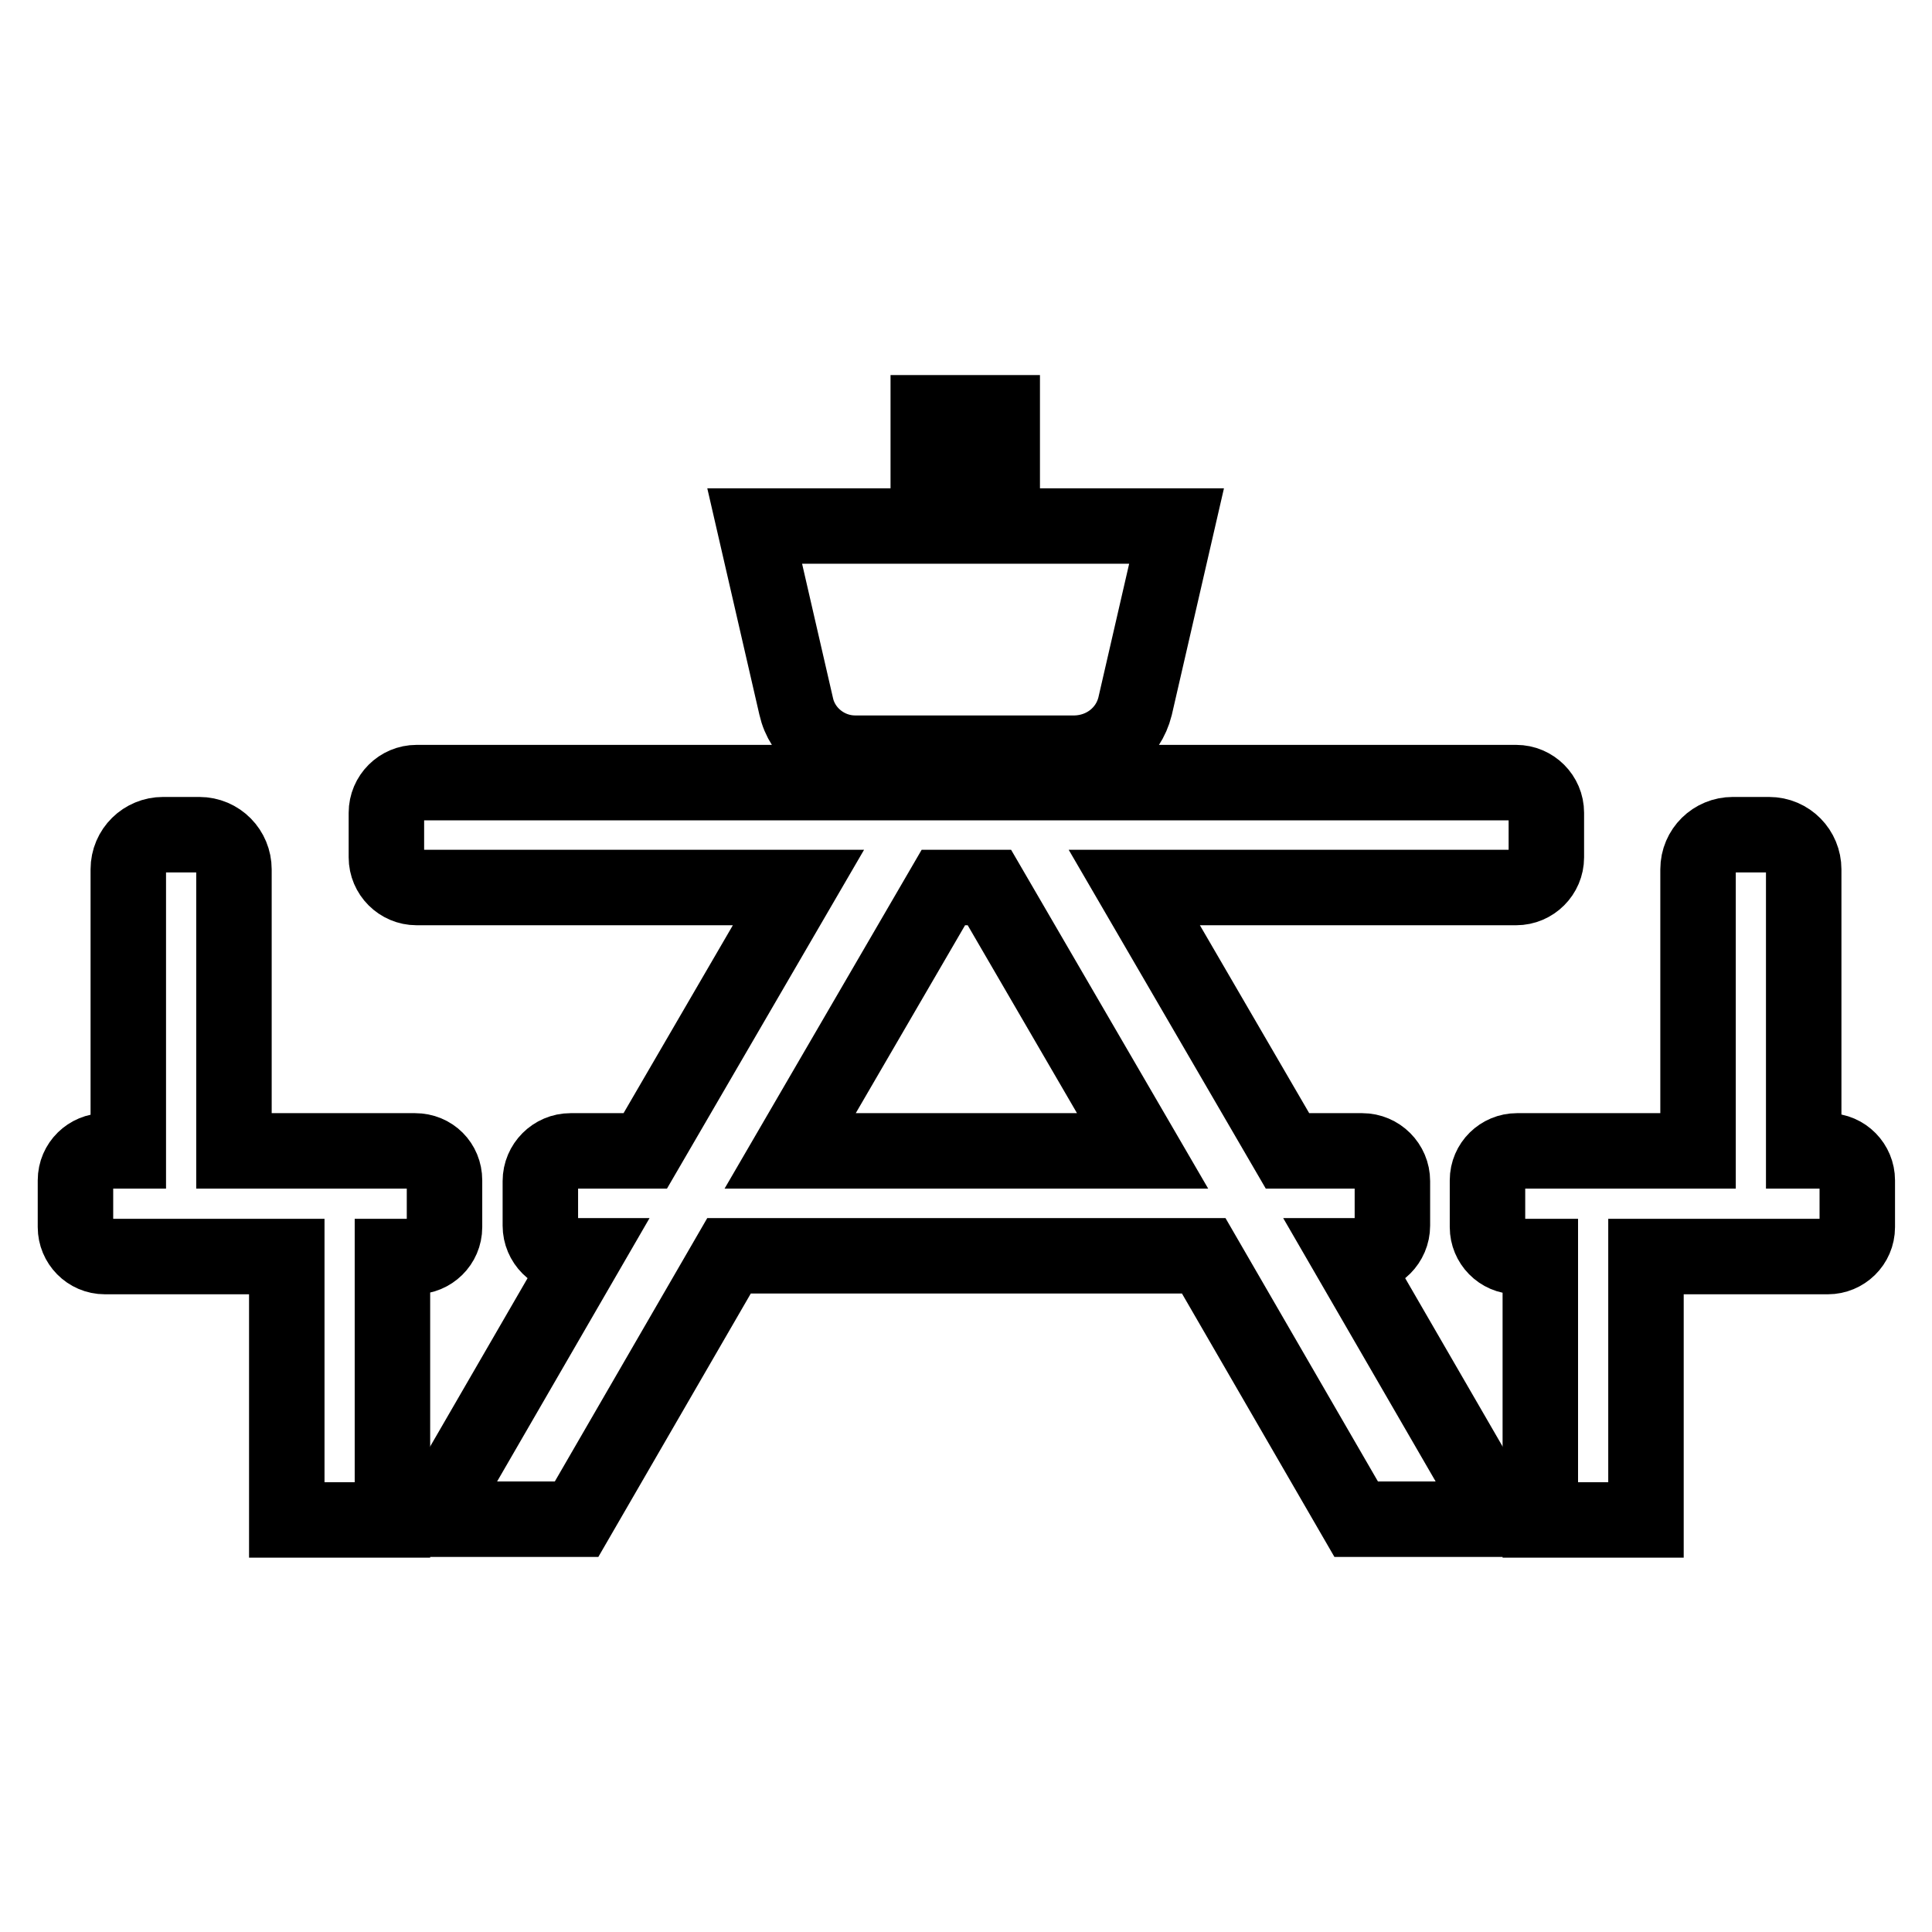
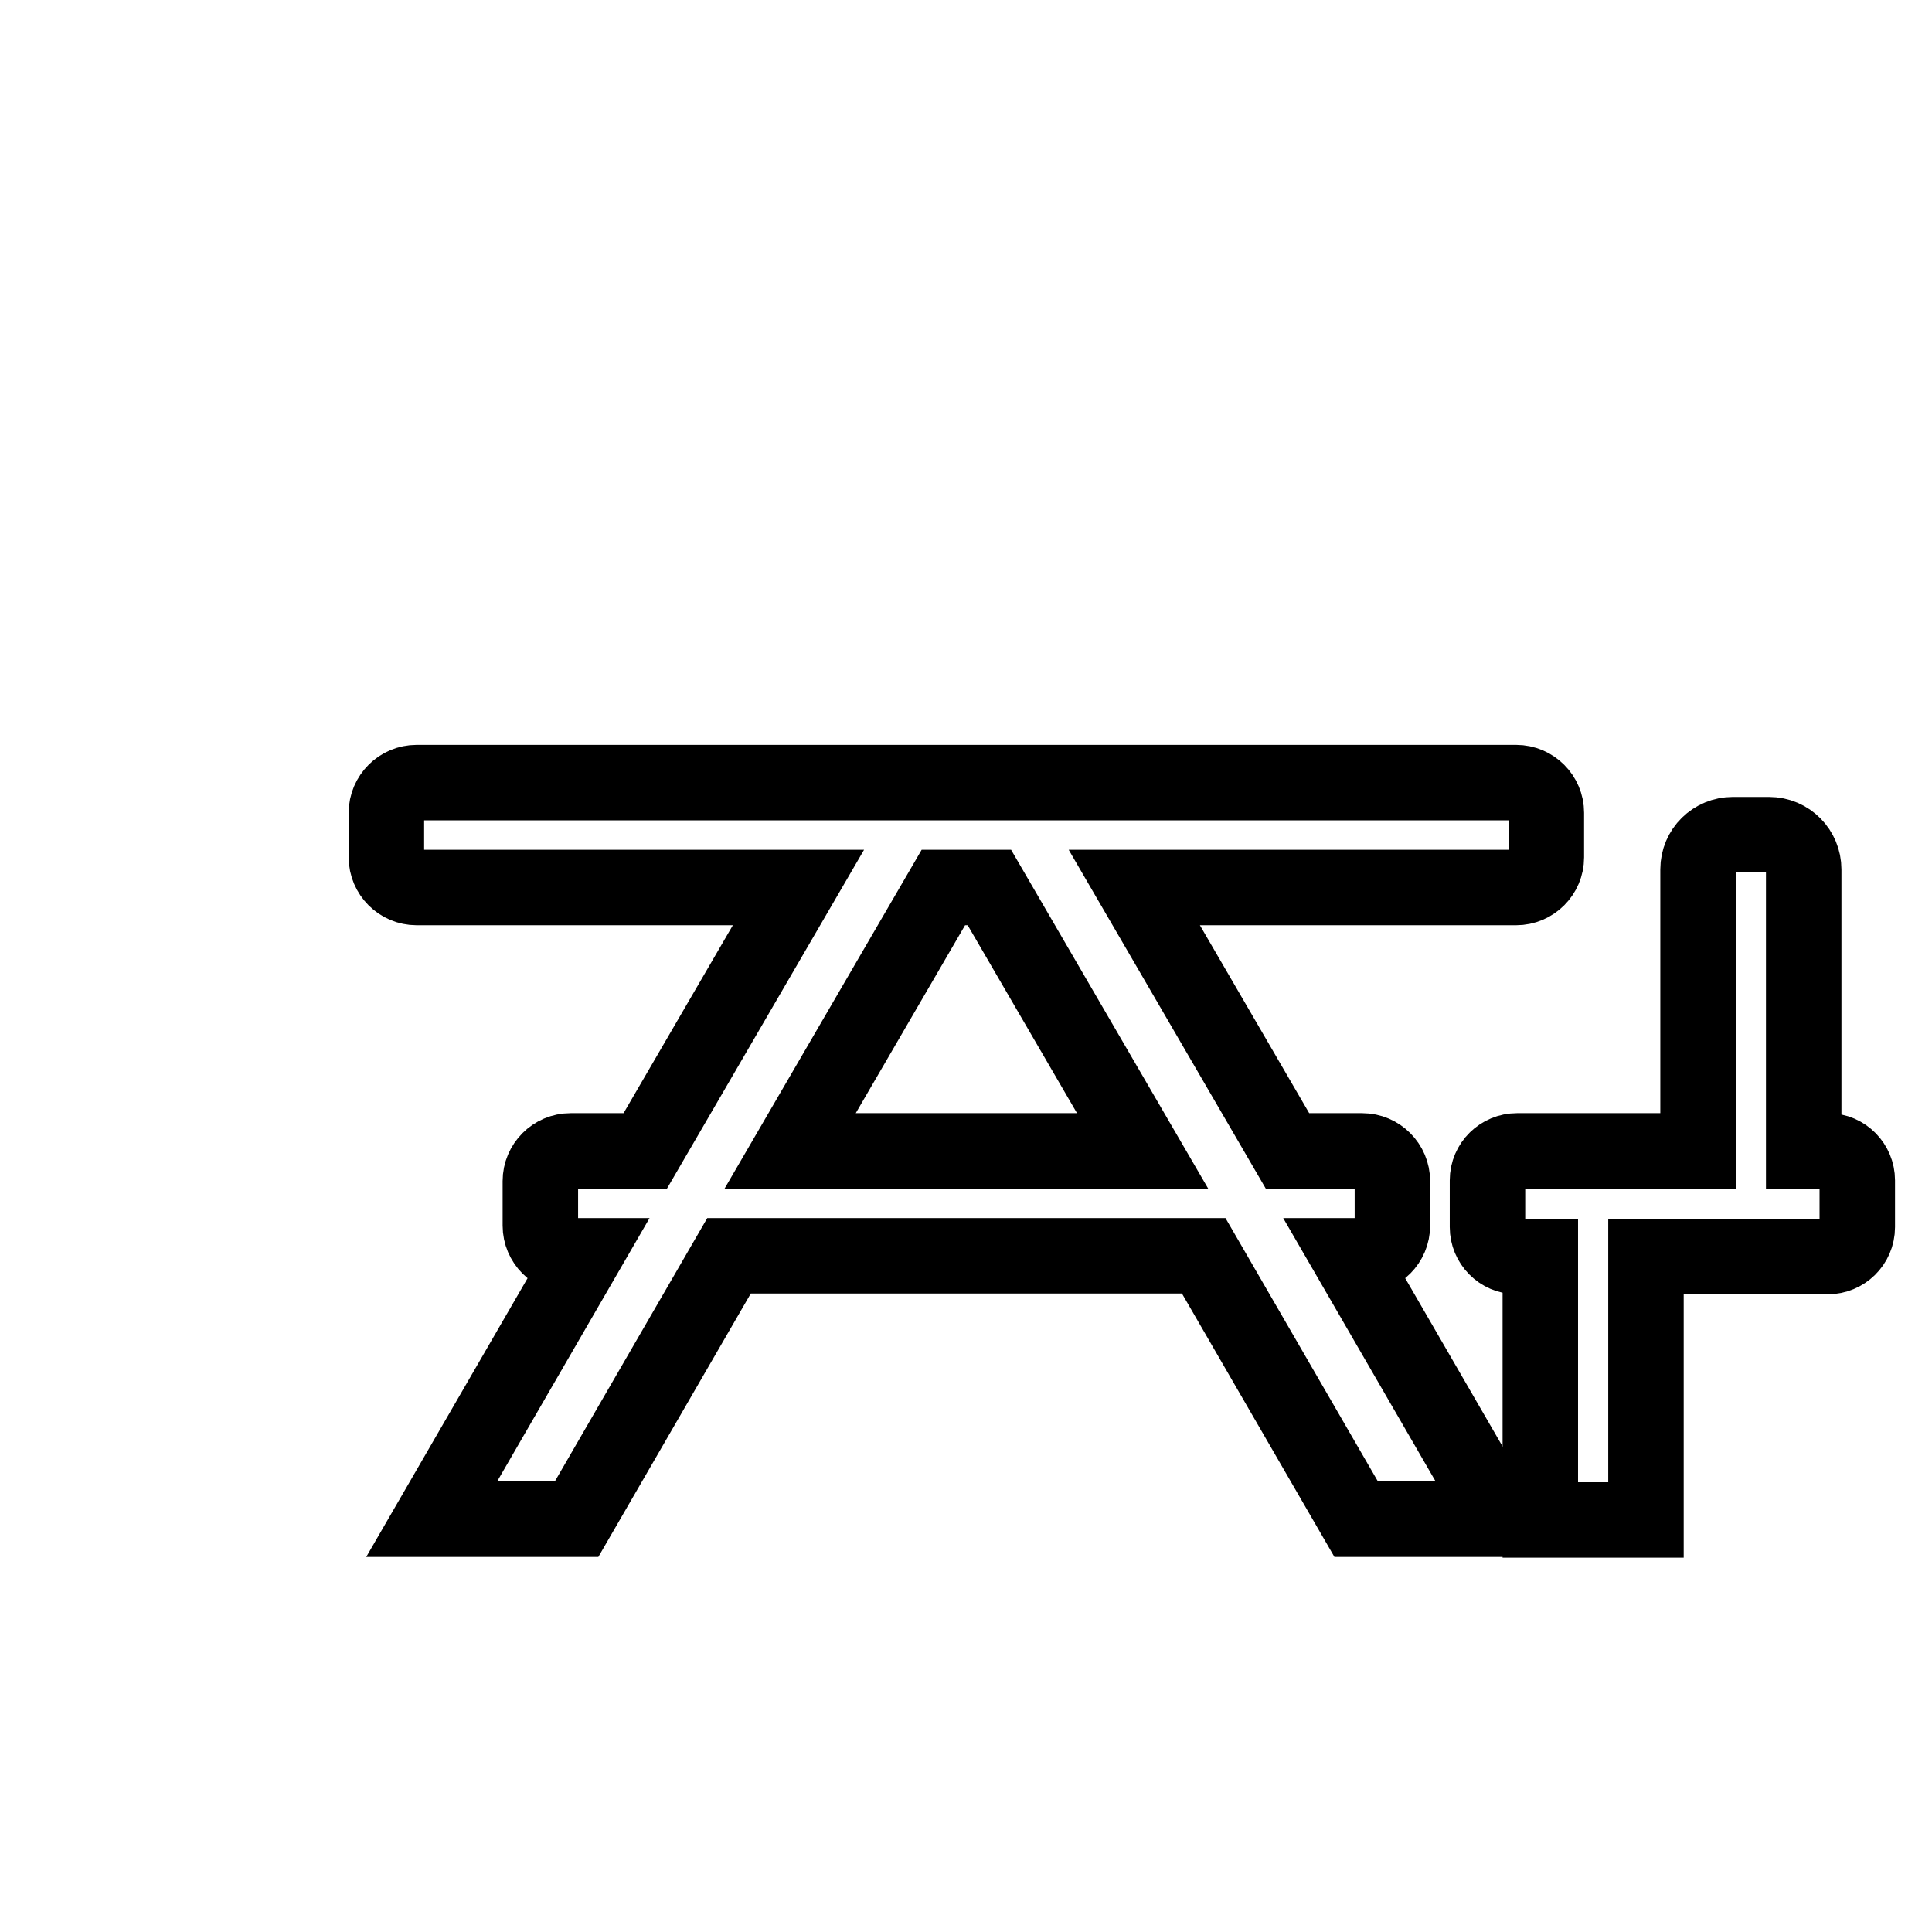
<svg xmlns="http://www.w3.org/2000/svg" version="1.1" x="0px" y="0px" viewBox="0 0 256 256" enable-background="new 0 0 256 256" xml:space="preserve">
  <g>
    <g>
      <g>
        <g>
-           <path stroke-width="10" fill-opacity="0" stroke="#000000" d="M55,152.5H31v-37.3c0-2.5-2-4.6-4.6-4.6h-4.8c-2.5,0-4.6,2-4.6,4.6v37.3h-3.1c-2.1,0-3.9,1.7-3.9,3.9v6.2c0,2.1,1.7,3.9,3.9,3.9h24.1v34.9h14v-34.9H55c2.1,0,3.9-1.7,3.9-3.9v-6.2C58.9,154.2,57.2,152.5,55,152.5z" />
          <path stroke-width="10" fill-opacity="0" stroke="#000000" d="M184.5,162.4v-5.9c0-2.2-1.8-4-4-4h-9.9l-20.3-34.9h50.6c2.2,0,4-1.8,4-4v-5.9c0-2.2-1.8-4-4-4H55.2c-2.2,0-4,1.8-4,4v5.9c0,2.2,1.8,4,4,4h50.6l-20.3,34.9h-9.9c-2.2,0-4,1.8-4,4v5.9c0,2.2,1.8,4,4,4h1.8l-20.2,34.9h19.2l20.2-34.9h62.9l20.2,34.9h19.2l-20.2-34.9h1.8C182.7,166.4,184.5,164.6,184.5,162.4z M104.7,152.5l20.3-34.9h6.1l20.3,34.9H104.7z" />
-           <path stroke-width="10" fill-opacity="0" stroke="#000000" d="M150.4,93.6l5.5-23.9h-23.1v-15h-9.8v15h-23l5.5,23.9c0.8,3.6,4.1,6.2,7.8,6.2h29.2C146.3,99.7,149.5,97.2,150.4,93.6z" />
          <path stroke-width="10" fill-opacity="0" stroke="#000000" d="M239,152.5v-37.3c0-2.5-2-4.6-4.6-4.6h-4.8c-2.5,0-4.6,2-4.6,4.6v37.3H201c-2.1,0-3.9,1.7-3.9,3.9v6.2c0,2.1,1.7,3.9,3.9,3.9h3.1v34.9h14v-34.9h24.1c2.1,0,3.9-1.7,3.9-3.9v-6.2c0-2.1-1.7-3.9-3.9-3.9H239z" />
        </g>
      </g>
      <g />
      <g />
      <g />
      <g />
      <g />
      <g />
      <g />
      <g />
      <g />
      <g />
      <g />
      <g />
      <g />
      <g />
      <g />
    </g>
  </g>
</svg>